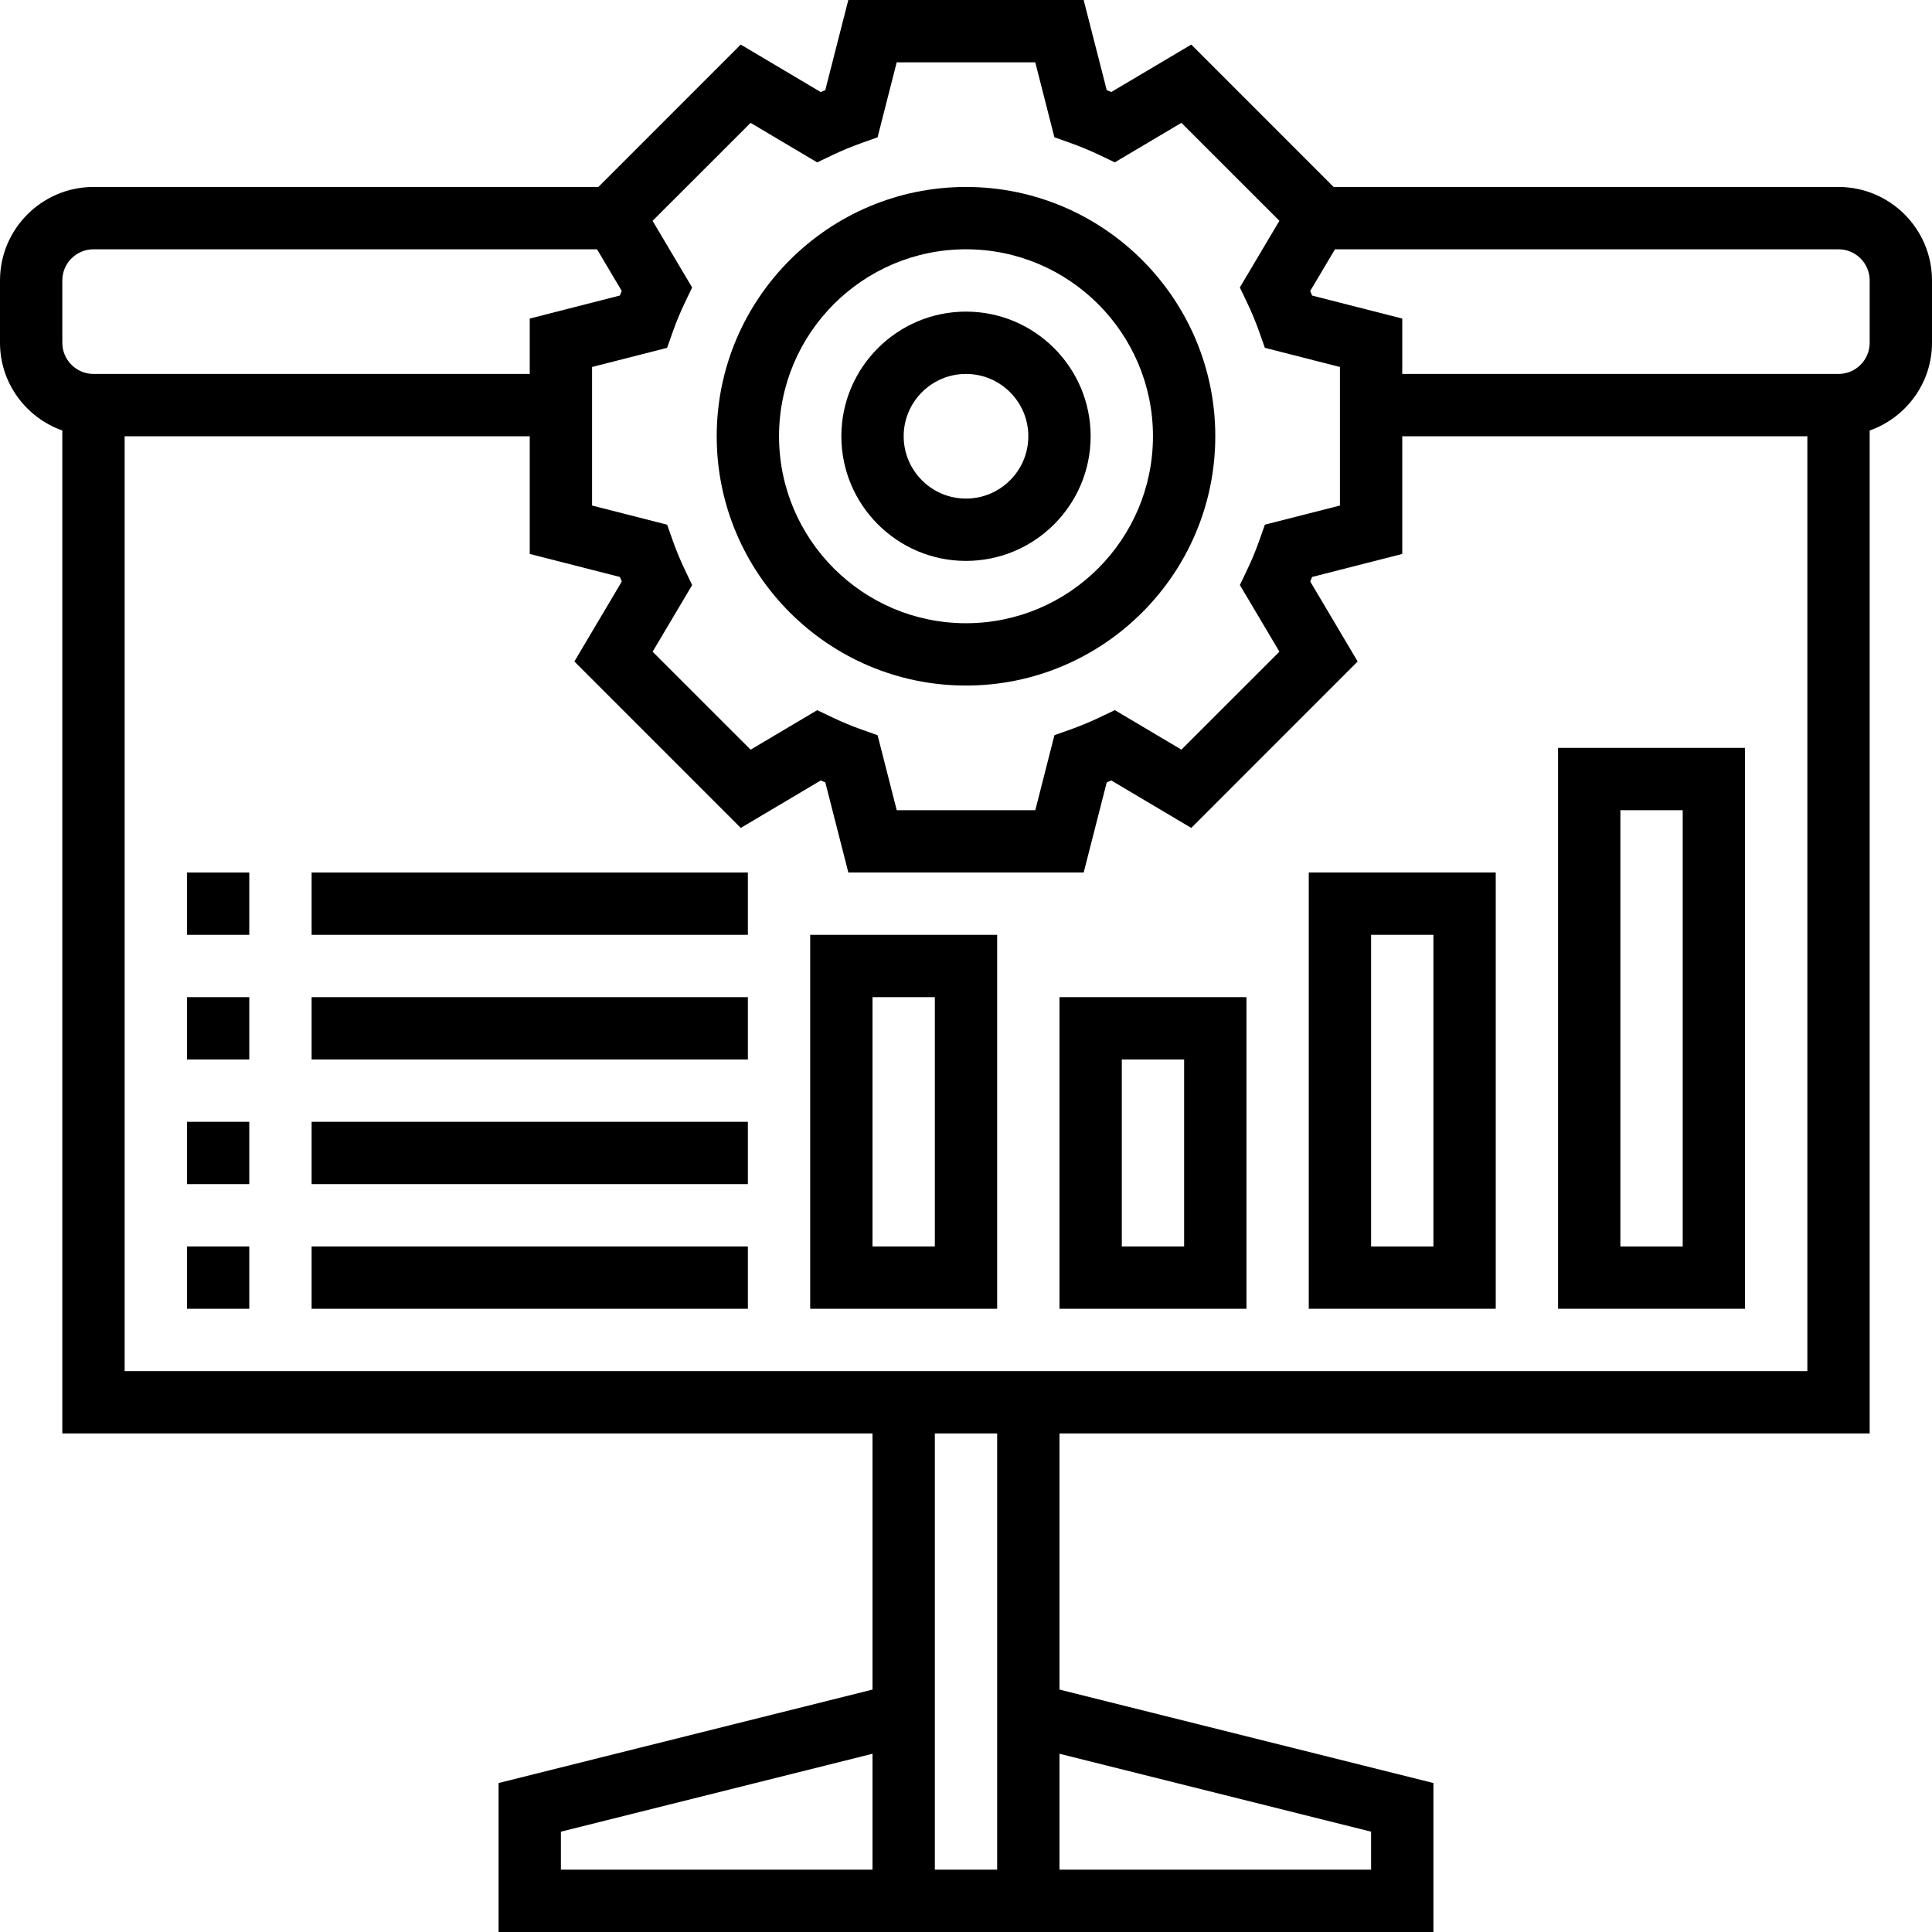
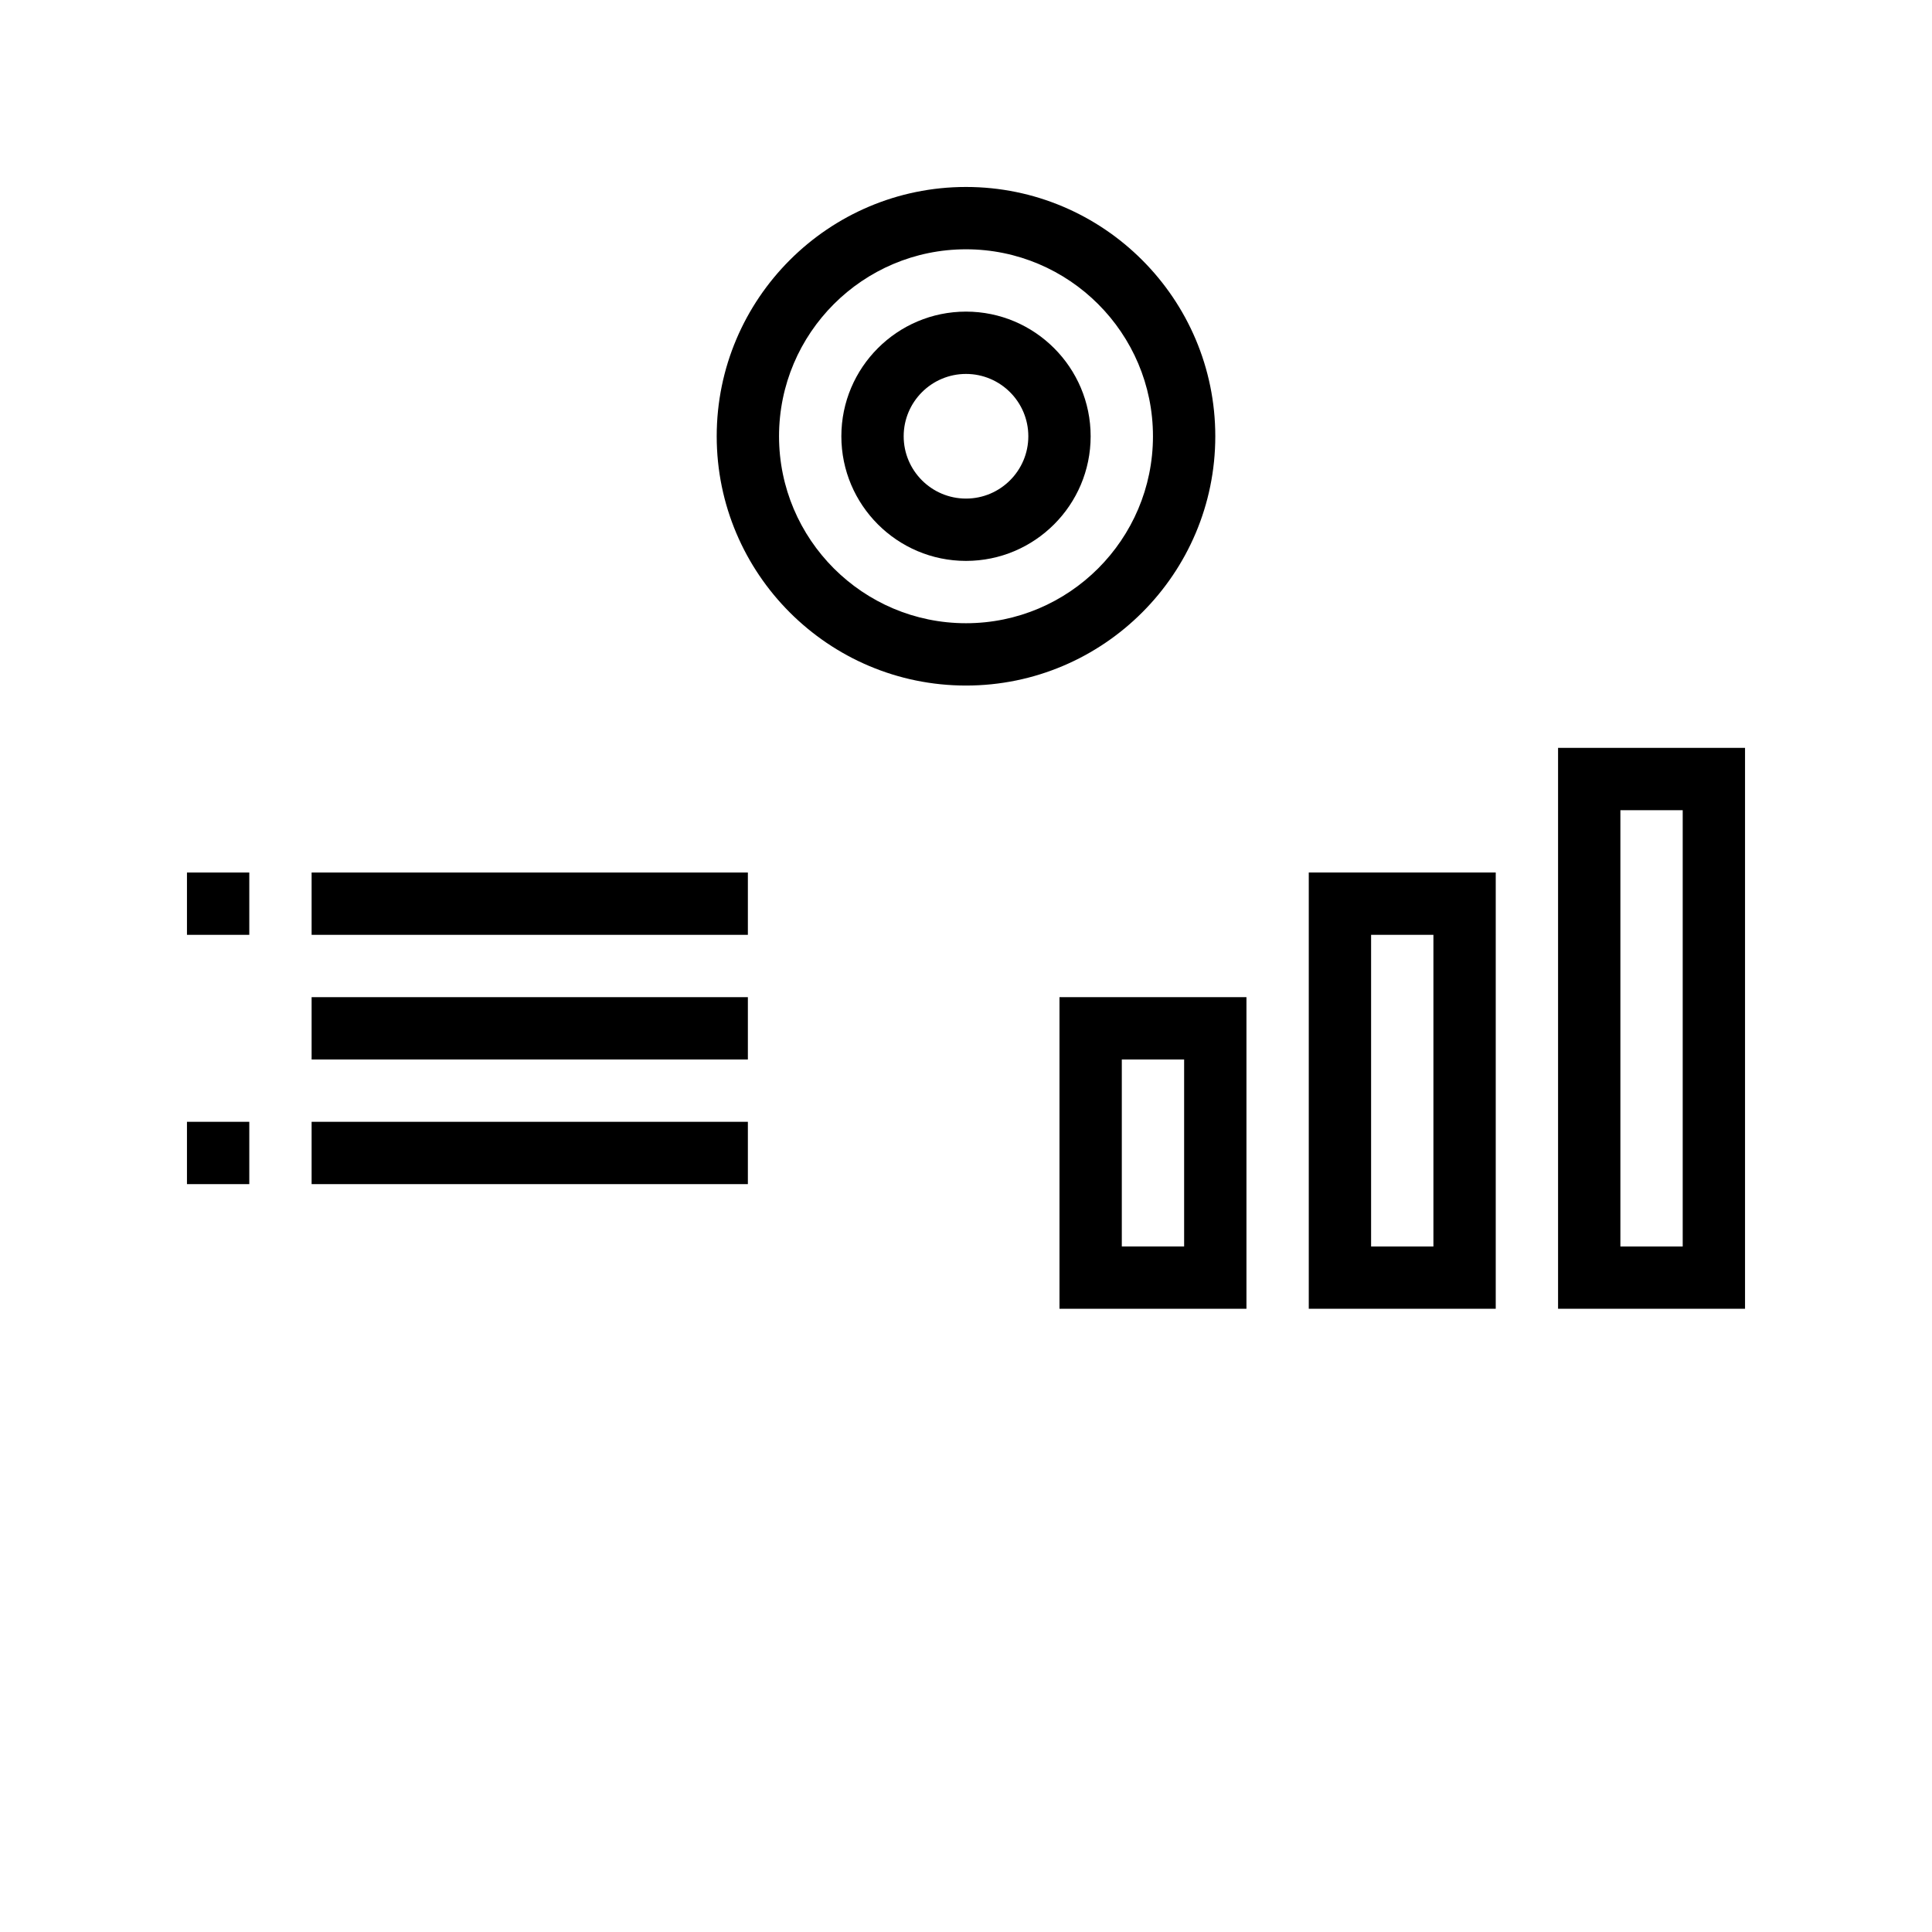
<svg xmlns="http://www.w3.org/2000/svg" id="svg32" version="1.1" width="496pt" viewBox="0 0 496 496" height="496pt">
  <defs id="defs36" />
  <path id="path2" d="m 248,176 c 35.289,0 64,-28.711 64,-64 0,-35.289 -28.711,-64 -64,-64 -35.289,0 -64,28.711 -64,64 0,35.289 28.711,64 64,64 z m 0,-112 c 26.473,0 48,21.527 48,48 0,26.473 -21.527,48 -48,48 -26.473,0 -48,-21.527 -48,-48 0,-26.473 21.527,-48 48,-48 z m 0,0" />
  <path id="path4" d="m 248,144 c 17.648,0 32,-14.352 32,-32 0,-17.648 -14.352,-32 -32,-32 -17.648,0 -32,14.352 -32,32 0,17.648 14.352,32 32,32 z m 0,-48 c 8.824,0 16,7.176 16,16 0,8.824 -7.176,16 -16,16 -8.824,0 -16,-7.176 -16,-16 0,-8.824 7.176,-16 16,-16 z m 0,0" />
-   <path id="path6" d="M 472,48 H 342.383 L 305.832,11.441 285.297,23.625 c -0.395,-0.168 -0.785,-0.328 -1.168,-0.488 L 278.207,0 h -60.422 l -5.914,23.145 c -0.391,0.16 -0.781,0.32 -1.168,0.488 L 190.168,11.441 153.617,48 H 24 C 10.77,48 0,58.77 0,72 v 16 c 0,10.414 6.711,19.215 16,22.527 V 368 h 208 v 65.762 l -96,23.992 V 496 H 368 V 457.754 L 272,433.762 V 368 H 480 V 110.527 C 489.289,107.215 496,98.414 496,88 V 72 C 496,58.77 485.23,48 472,48 Z M 192.695,31.543 209.793,41.688 l 3.848,-1.84 c 2.488,-1.184 5.023,-2.238 7.633,-3.168 L 225.297,35.258 230.207,16 h 35.578 l 4.91,19.246 4.023,1.426 c 2.609,0.93 5.152,1.984 7.633,3.168 l 3.848,1.84 17.098,-10.145 25.16,25.152 -10.152,17.105 1.84,3.855 c 1.176,2.473 2.238,5.008 3.16,7.617 l 1.422,4.031 L 344,94.215 v 35.57 l -19.266,4.91 -1.422,4.031 c -0.914,2.609 -1.977,5.145 -3.16,7.617 l -1.84,3.855 10.152,17.105 -25.16,25.152 -17.098,-10.145 -3.848,1.84 c -2.488,1.184 -5.023,2.238 -7.633,3.168 l -4.023,1.422 L 265.793,208 h -35.578 l -4.91,-19.246 -4.023,-1.426 c -2.609,-0.93 -5.152,-1.984 -7.633,-3.168 l -3.848,-1.84 -17.098,10.145 -25.16,-25.152 10.152,-17.105 -1.84,-3.855 c -1.176,-2.473 -2.238,-5.008 -3.16,-7.617 L 171.273,134.703 152,129.785 V 94.215 l 19.266,-4.91 1.422,-4.031 c 0.914,-2.609 1.977,-5.145 3.16,-7.617 L 177.688,73.801 167.535,56.695 Z M 16,72 c 0,-4.406 3.586,-8 8,-8 h 129.273 l 6.352,10.703 c -0.168,0.395 -0.328,0.785 -0.488,1.168 L 136,81.785 V 96 H 24 c -4.414,0 -8,-3.594 -8,-8 z m 128,398.246 80,-20.008 V 480 h -80 z m 208,0 V 480 H 272 V 450.238 Z M 256,480 H 240 V 368 h 16 z M 32,352 V 112 h 104 v 30.215 l 23.145,5.906 c 0.16,0.391 0.32,0.781 0.488,1.168 l -12.176,20.535 42.719,42.727 20.535,-12.184 c 0.395,0.168 0.785,0.328 1.168,0.488 L 217.793,224 h 60.422 l 5.914,-23.145 c 0.391,-0.16 0.781,-0.32 1.168,-0.488 l 20.535,12.184 42.719,-42.727 -12.176,-20.535 c 0.168,-0.395 0.328,-0.785 0.488,-1.168 L 360,142.215 V 112 H 464 V 352 Z M 480,88 c 0,4.406 -3.586,8 -8,8 H 360 V 81.785 l -23.145,-5.906 c -0.16,-0.391 -0.32,-0.781 -0.488,-1.168 L 342.727,64 H 472 c 4.414,0 8,3.594 8,8 z m 0,0" />
-   <path id="path8" d="m 48,320 h 16 v 16 H 48 Z m 0,0" />
-   <path id="path10" d="m 80,320 h 112 v 16 H 80 Z m 0,0" />
  <path id="path12" d="m 48,288 h 16 v 16 H 48 Z m 0,0" />
  <path id="path14" d="m 80,288 h 112 v 16 H 80 Z m 0,0" />
-   <path id="path16" d="m 48,256 h 16 v 16 H 48 Z m 0,0" />
  <path id="path18" d="m 80,256 h 112 v 16 H 80 Z m 0,0" />
  <path id="path20" d="m 48,224 h 16 v 16 H 48 Z m 0,0" />
  <path id="path22" d="m 80,224 h 112 v 16 H 80 Z m 0,0" />
-   <path id="path24" d="m 208,336 h 48 v -96 h -48 z m 16,-80 h 16 v 64 h -16 z m 0,0" />
  <path id="path26" d="m 272,336 h 48 v -80 h -48 z m 16,-64 h 16 v 48 h -16 z m 0,0" />
  <path id="path28" d="m 336,336 h 48 V 224 h -48 z m 16,-96 h 16 v 80 h -16 z m 0,0" />
  <path id="path30" d="m 400,336 h 48 V 192 h -48 z m 16,-128 h 16 v 112 h -16 z m 0,0" />
</svg>